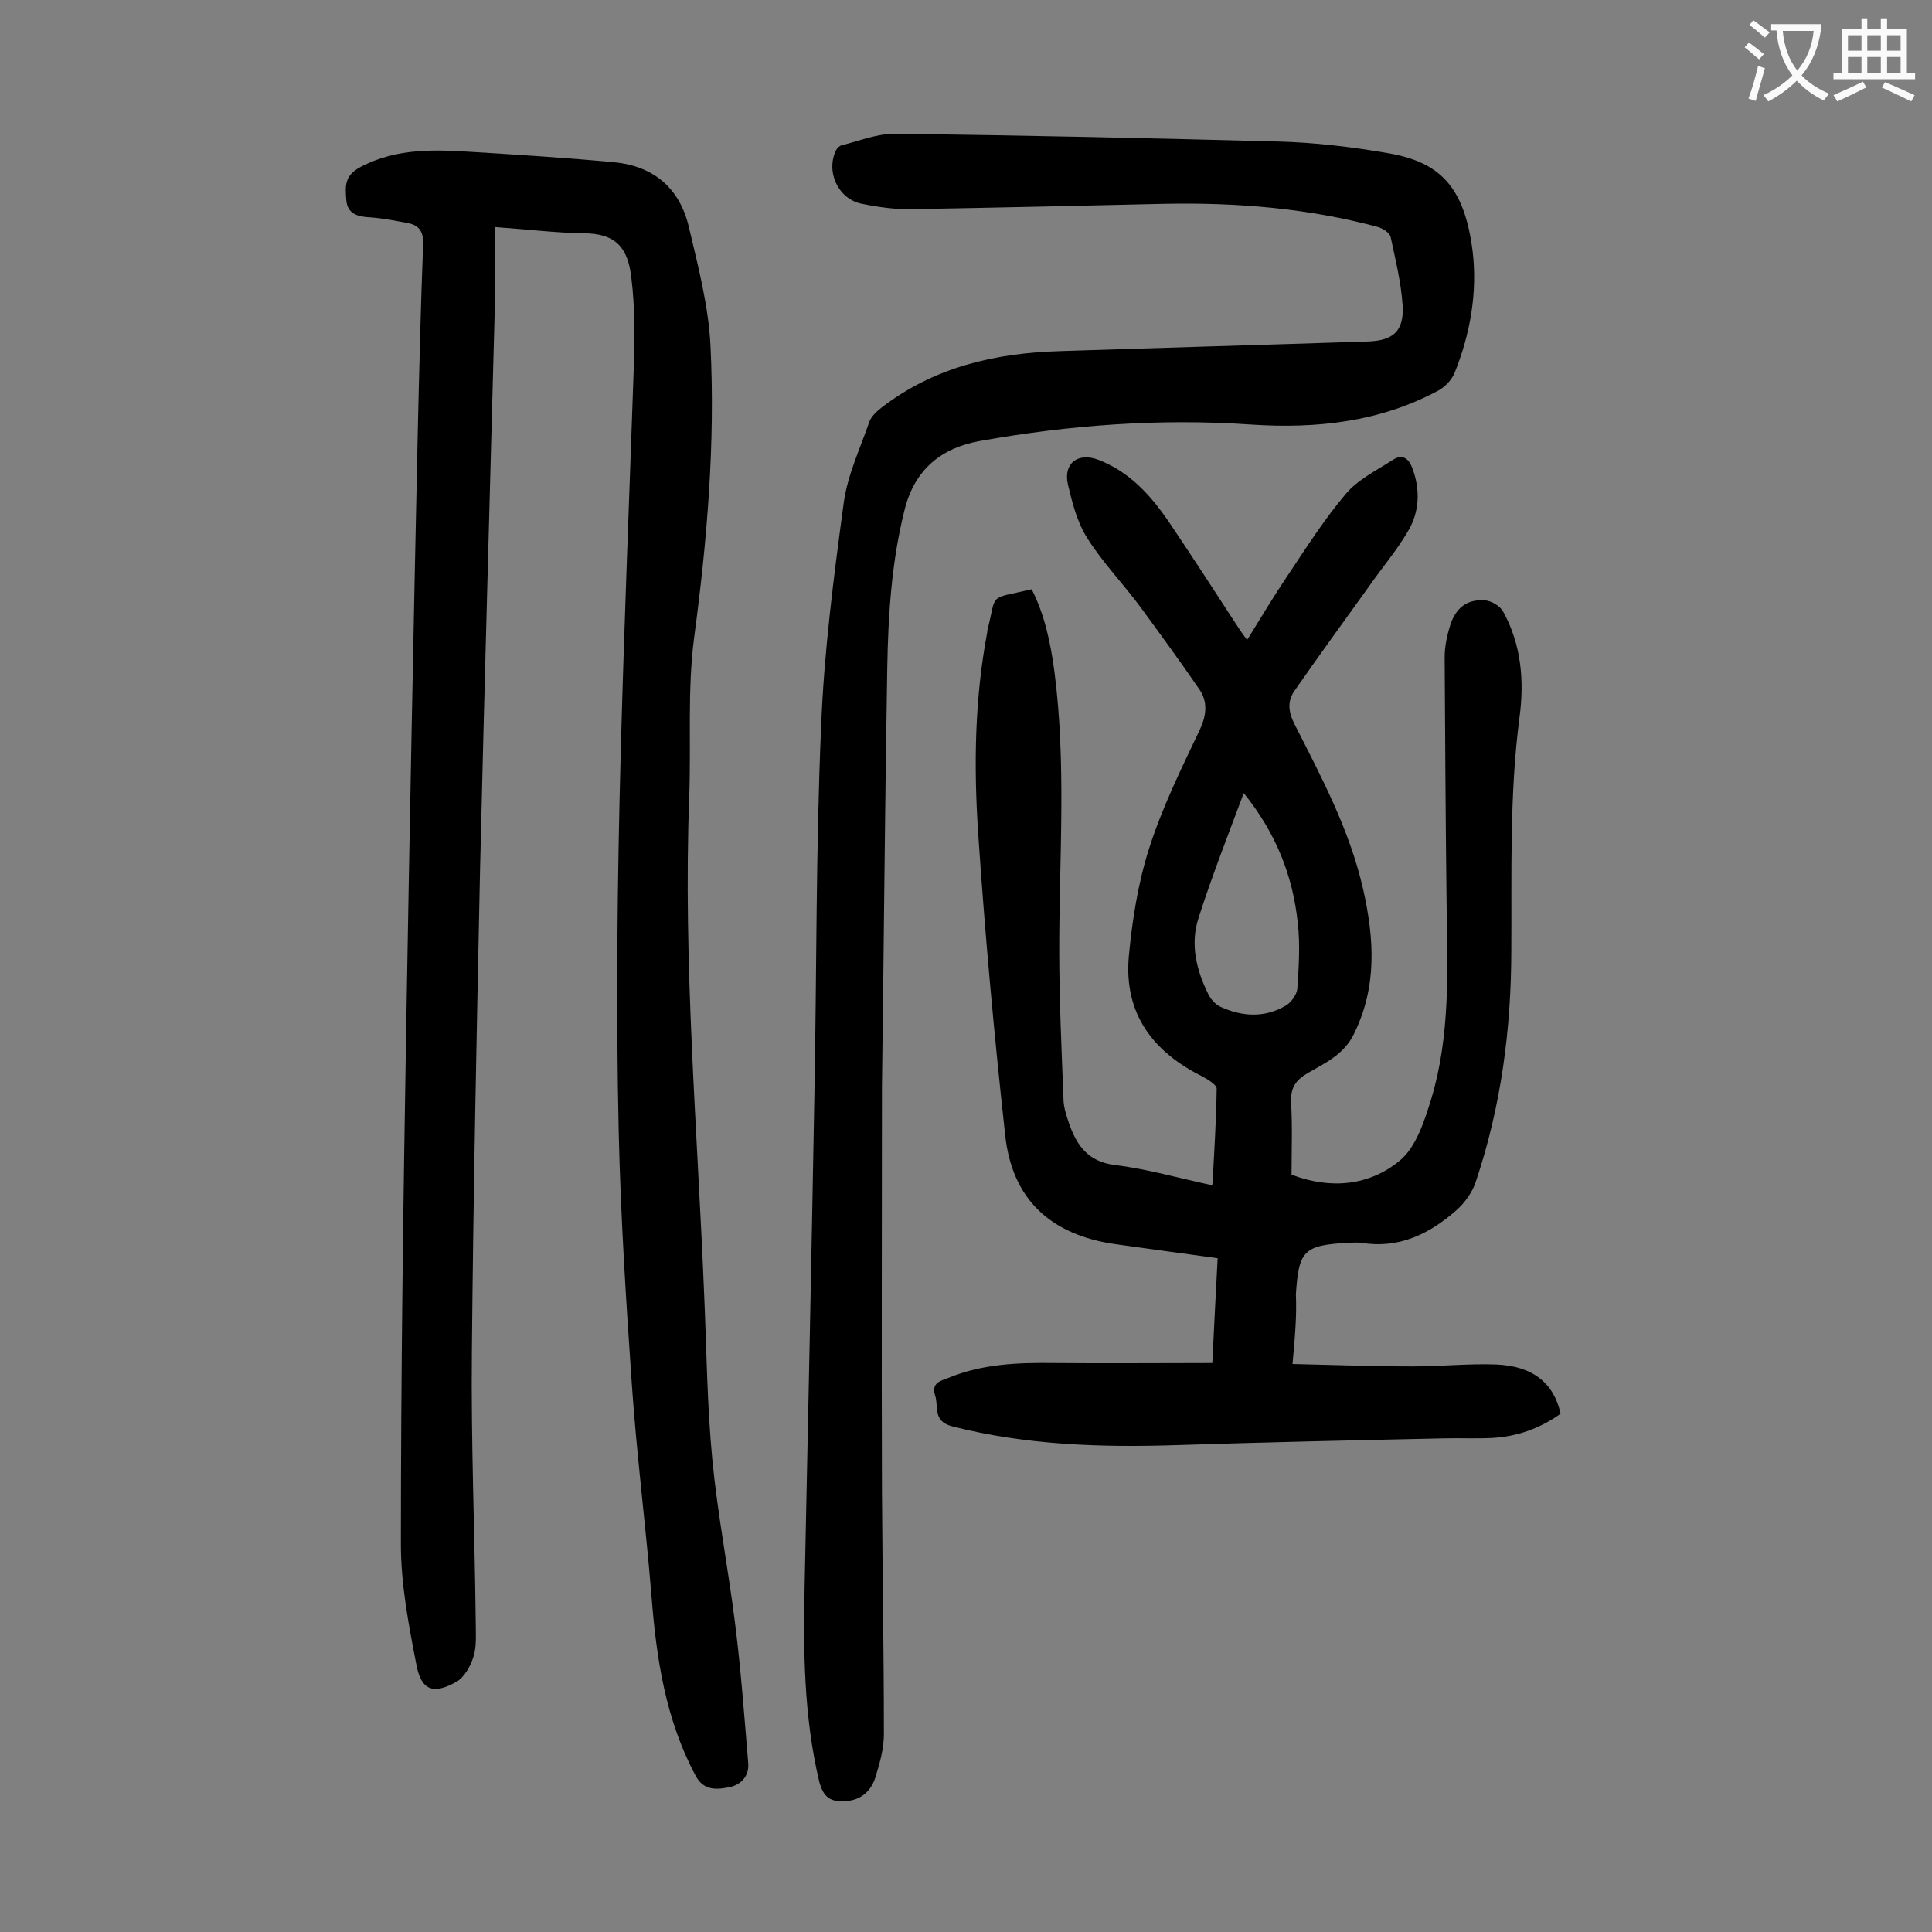
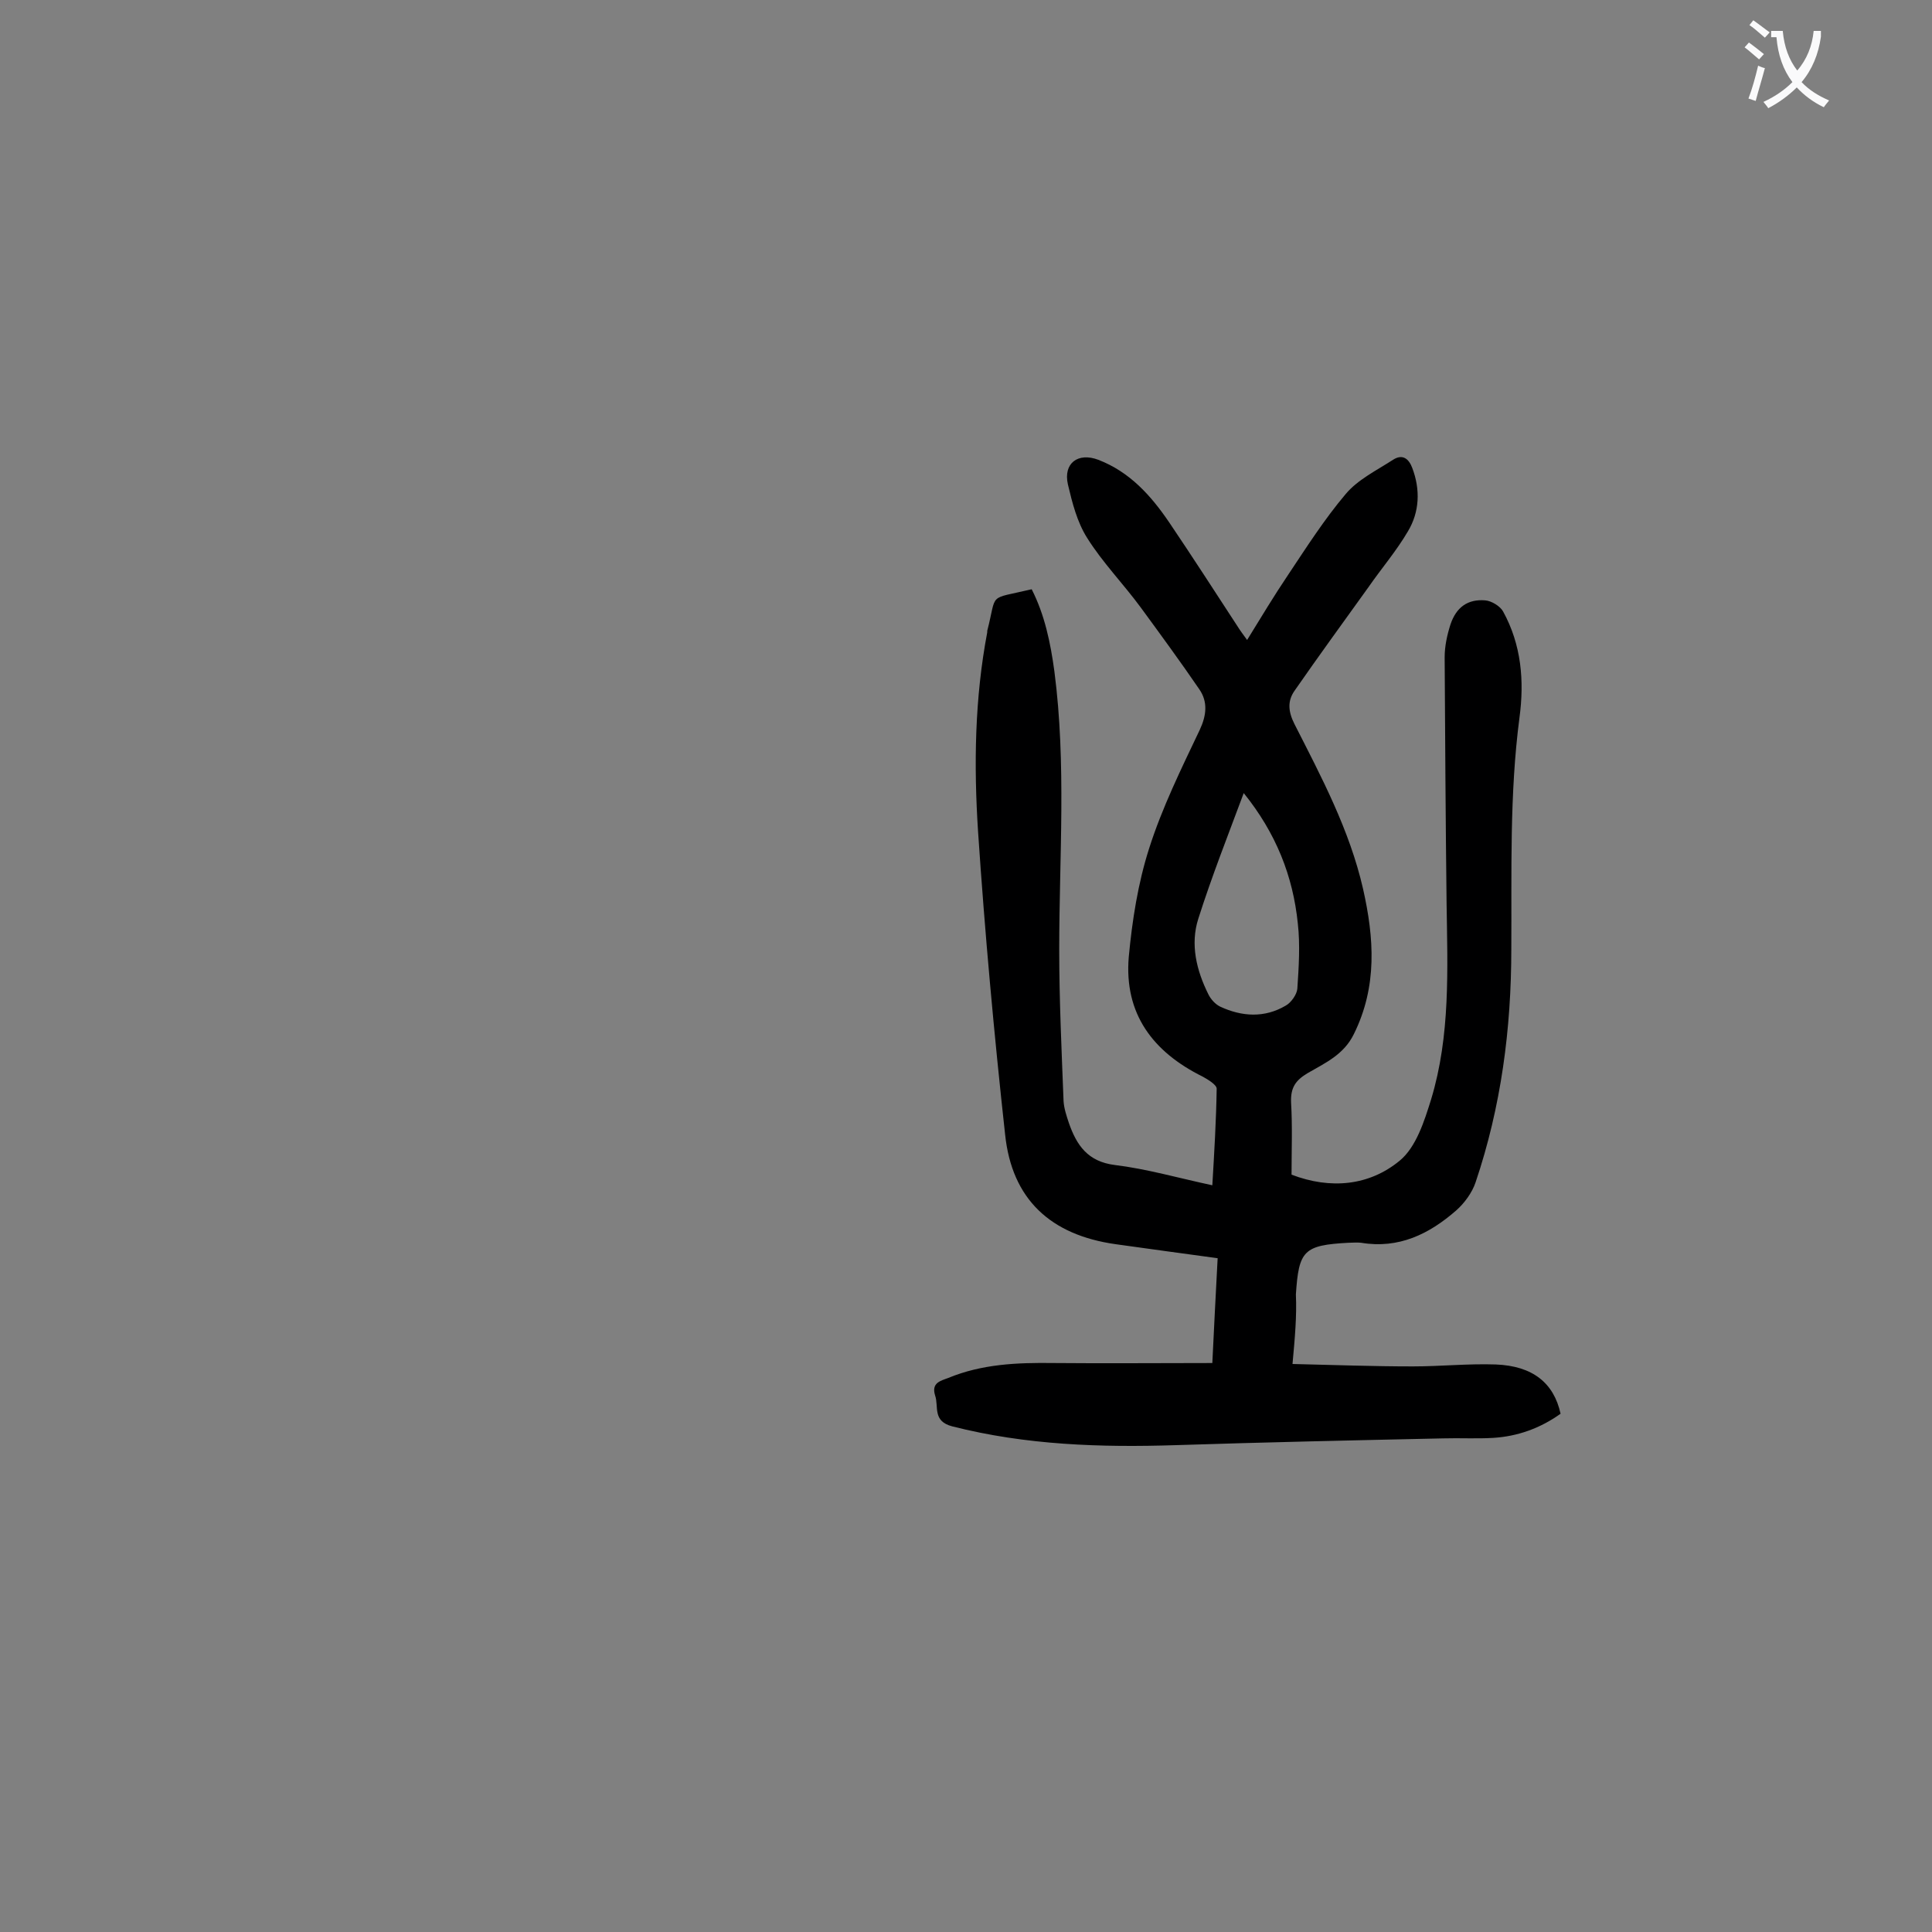
<svg xmlns="http://www.w3.org/2000/svg" enable-background="new 0 0 400 400" viewBox="0 0 400 400">
  <rect x="0" y="0" width="400" height="400" fill="#808080" stroke="none" />
  <g fill="#000001">
    <path d="m267.6 282.4c8.6.2 16.7.5 24.9.5 5.7 0 11.5-.6 17.2-.4 7.6.3 12 3.8 13.4 10.2-4.2 3-8.9 4.7-14 5-3.4.2-6.9 0-10.3.1-18.4.4-36.9.8-55.3 1.4-15.6.5-31.1 0-46.4-3.9-4.1-1.1-2.7-4.1-3.5-6.4-.8-2.6 1.1-3 2.7-3.6 7-2.9 14.3-3.2 21.8-3.1 10.8.1 21.6 0 32.9 0 .3-6.7.7-13.8 1.1-21.7-7.2-1-14.1-1.9-21.1-2.9-13.5-1.9-21.5-9.3-22.9-22.7-2.3-20.9-4.2-41.8-5.6-62.7-.9-13.8-.7-27.6 1.9-41.3 0-.1 0-.2 0-.3 2.1-8.1-.1-6.4 9.2-8.6 2.7 5.3 3.9 11.1 4.7 17 2.5 19.2 1 38.4 1 57.6 0 10.5.5 21 .9 31.4.1 1.5.6 3 1.1 4.5 1.6 4.6 3.9 8 9.5 8.7 6.6.8 13.2 2.7 20.2 4.2.4-6.8.8-13.4.9-20 0-.8-1.8-1.9-2.9-2.5-10.3-5.1-16.3-13-15.3-24.8.7-7.5 1.9-15.2 4.2-22.4 2.7-8.5 6.7-16.6 10.5-24.6 1.4-3 1.7-5.8-.1-8.4-3.9-5.7-8-11.3-12.1-16.9-3.6-4.9-7.9-9.3-11.1-14.4-2.1-3.3-3.1-7.3-4-11.1-1-4.4 2.1-6.7 6.3-5.1 6.5 2.5 10.9 7.4 14.7 13 4.8 7.1 9.5 14.4 14.2 21.6.5.8 1.1 1.6 1.9 2.7 2.9-4.7 5.6-9.2 8.5-13.5 3.8-5.7 7.5-11.5 11.9-16.7 2.5-3 6.4-4.9 9.8-7.1 2-1.3 3.3-.2 4 1.7 1.7 4.5 1.5 9.1-.9 13.1-2.4 4.1-5.5 7.7-8.2 11.6-5.1 7.1-10.2 14.1-15.2 21.3-1.6 2.2-1.4 4.4-.1 7 5.6 11 11.4 21.9 14.2 34.1 2.3 10.2 3 20.2-1.9 30.1-2.1 4.3-6 6-9.6 8.1-2.5 1.5-3.5 3-3.4 6 .3 5 .1 9.9.1 15 8.1 3.1 16.1 2.3 22.4-2.9 3.4-2.8 5.1-8.2 6.5-12.7 4-13.2 3.4-26.9 3.2-40.5-.2-17-.3-34-.4-51 0-2.3.5-4.6 1.2-6.8 1.2-3.6 3.6-5.3 7.2-5 1.3.1 3.1 1.2 3.7 2.3 3.8 6.9 4.4 14.4 3.4 21.9-2.1 16-1.6 32-1.7 48 0 16.5-2.1 32.6-7.4 48.3-.7 2.1-2.3 4.3-4 5.8-5.6 4.9-11.9 8-19.7 6.7-.9-.1-1.8 0-2.6 0-9.3.5-10.3 1.6-10.9 10.7.2 4.5-.2 8.9-.7 14.4zm-10.1-118.2c-3.2 8.6-6.6 17.2-9.4 26-1.7 5.3-.4 10.7 2.1 15.7.5 1 1.4 2 2.4 2.5 4.5 2.1 9.2 2.4 13.6-.2 1.1-.6 2.3-2.3 2.4-3.5.3-4.5.6-9.1.1-13.5-1-9.8-4.5-18.7-11.2-27z" />
-     <path d="m102.4 47c0 6.4.1 12.3 0 18.3-1 38.1-2.1 76.3-3 114.4-.7 33.4-1.4 66.8-1.7 100.1-.2 18.8.6 37.6.8 56.4 0 2.3.2 4.8-.5 6.9-.6 1.9-1.9 4.2-3.5 5.1-4.8 2.7-7.3 1.8-8.3-3.6-1.6-8.2-3.2-16.6-3.2-24.9 0-35.6.5-71.2 1.1-106.8.7-41.2 1.5-82.5 2.4-123.7.3-12.8.6-25.6 1.1-38.5.1-2.5-.6-4-3.1-4.5-2.6-.5-5.2-1-7.8-1.2-2.6-.1-4.8-.7-5-3.6-.2-2.7-.5-5 2.9-6.8 7.7-4.1 15.8-3.6 23.9-3.1 9.6.6 19.2 1.2 28.7 2.1 8.2.8 13.5 5.4 15.4 13.3 1.9 8.1 4.1 16.4 4.5 24.7 1 20.2-.7 40.4-3.4 60.5-1.4 10.8-.6 21.9-1 32.8-1.3 34.5 1.7 68.9 3.1 103.4.5 11.4.6 22.8 1.7 34.1s3.3 22.5 4.7 33.8c1.2 9.5 1.9 19.1 2.7 28.7.3 2.8-1.5 4.6-3.8 5.1-2.5.5-5.4.9-7.1-2.4-6.2-11.6-8.1-24.2-9.1-37-1.2-14.8-3.1-29.5-4.1-44.2-1.2-17.3-2.3-34.6-2.7-52-1.2-52.6 1.3-105.2 3.1-157.8.2-6.4.3-12.9-.5-19.2-.7-6-3.1-9.1-9.9-9.1-5.8-.1-11.5-.8-18.4-1.3z" />
-     <path d="m182.6 225.1c0 27.9-.1 55.7 0 83.6.1 16.8.4 33.6.4 50.4 0 3-.9 6.1-1.8 9-.9 2.7-2.9 4.6-6.1 4.8-3 .2-4.6-.6-5.5-4.1-3.2-13.5-3.3-27.2-3-40.9.7-33.5 1.4-67 2-100.5.5-25.6.3-51.3 1.4-76.9.6-15.5 2.6-31 4.7-46.5.8-5.7 3.4-11.2 5.3-16.7.4-1.1 1.5-2.1 2.5-2.9 10.9-8.4 23.5-11.3 36.9-11.7 21.3-.7 42.6-1.3 63.9-2 5.1-.2 7.4-2.1 7.1-7.4-.3-4.8-1.5-9.6-2.5-14.3-.2-.8-1.6-1.7-2.6-2-14.5-3.9-29.3-5.1-44.3-4.8-17.3.4-34.7.8-52 1.1-3.5.1-7.1-.4-10.5-1.1-4.9-.9-7.6-6.6-5.4-11.1.2-.4.7-.9 1.1-1 3.6-.9 7.3-2.4 10.9-2.4 26.5.3 53 .9 79.5 1.6 7.6.2 15.2 1.1 22.7 2.4 10.7 1.8 15.9 6.8 17.6 20.4 1 8.5-.5 17-3.7 25-.6 1.5-1.9 2.9-3.3 3.7-12.2 6.6-25.4 8-38.9 7.1-18.9-1.3-37.6.1-56.1 3.4-7.9 1.4-13.5 5.8-15.6 14.2-2.7 10.7-3.4 21.6-3.6 32.6-.5 29-.7 57.9-1.1 86.9.2.1.1.1 0 .1z" />
  </g>
-   <path d="m362.1 8.8c1.1.8 2.1 1.6 3.1 2.4l-1 1.1c-1.3-1.1-2.3-2-3-2.5zm1.9 4.8c.5.2.9.4 1.4.5-.6 2.3-1.3 4.5-1.9 6.8l-1.5-.5c.8-2.1 1.4-4.3 2-6.8zm-1-9.4c1.3.9 2.4 1.8 3.4 2.5l-1 1.1c-1.4-1.2-2.4-2.1-3.2-2.6zm3.7 2.2v-1.4h10.3v1.2c-.5 3.6-1.8 6.8-4 9.4 1.5 1.6 3.4 2.8 5.7 3.8-.3.4-.7.8-1.1 1.4-2.3-1.1-4.1-2.5-5.6-4.1-1.6 1.6-3.6 3.1-5.9 4.3-.3-.5-.7-.9-1-1.3 2.4-1.1 4.4-2.5 6-4.1-1.9-2.5-3-5.6-3.3-9.3h-1.1zm8.8 0h-6.4c.3 3.3 1.3 6 3 8.2 2-2.3 3.1-5.1 3.4-8.2z" fill="#fafafb" />
-   <path d="m385.3 3.8h1.3v2.2h2.8v-2.2h1.3v2.2h4.1v9.1h1.7v1.3h-16.9v-1.3h1.7v-9.1h4.1v-2.2zm.4 13.1.7 1.2c-1.8.9-3.8 1.9-6 2.9-.2-.4-.5-.8-.8-1.3 2.3-1 4.3-1.9 6.1-2.8zm-3.1-6.4h2.8v-3.2h-2.8zm0 4.6h2.8v-3.3h-2.8zm4-4.6h2.8v-3.2h-2.8zm0 4.6h2.8v-3.3h-2.8zm3.7 1.9c2.1.9 4.1 1.8 6.1 2.7l-.7 1.3c-2.2-1.1-4.2-2-6.1-2.9zm3.2-9.7h-2.8v3.2h2.8zm-2.8 7.8h2.8v-3.3h-2.8z" fill="#fafafb" />
+   <path d="m362.1 8.8c1.1.8 2.1 1.6 3.1 2.4l-1 1.1c-1.3-1.1-2.3-2-3-2.5zm1.9 4.8c.5.2.9.4 1.4.5-.6 2.3-1.3 4.5-1.9 6.8l-1.5-.5c.8-2.1 1.4-4.3 2-6.8zm-1-9.4c1.3.9 2.4 1.8 3.4 2.5l-1 1.1c-1.4-1.2-2.4-2.1-3.2-2.6zm3.7 2.2h10.3v1.2c-.5 3.6-1.8 6.8-4 9.4 1.5 1.6 3.4 2.8 5.7 3.8-.3.4-.7.8-1.1 1.4-2.3-1.1-4.1-2.5-5.6-4.1-1.6 1.6-3.6 3.1-5.9 4.3-.3-.5-.7-.9-1-1.3 2.4-1.1 4.4-2.5 6-4.1-1.9-2.5-3-5.6-3.3-9.3h-1.1zm8.8 0h-6.4c.3 3.3 1.3 6 3 8.2 2-2.3 3.1-5.1 3.4-8.2z" fill="#fafafb" />
</svg>